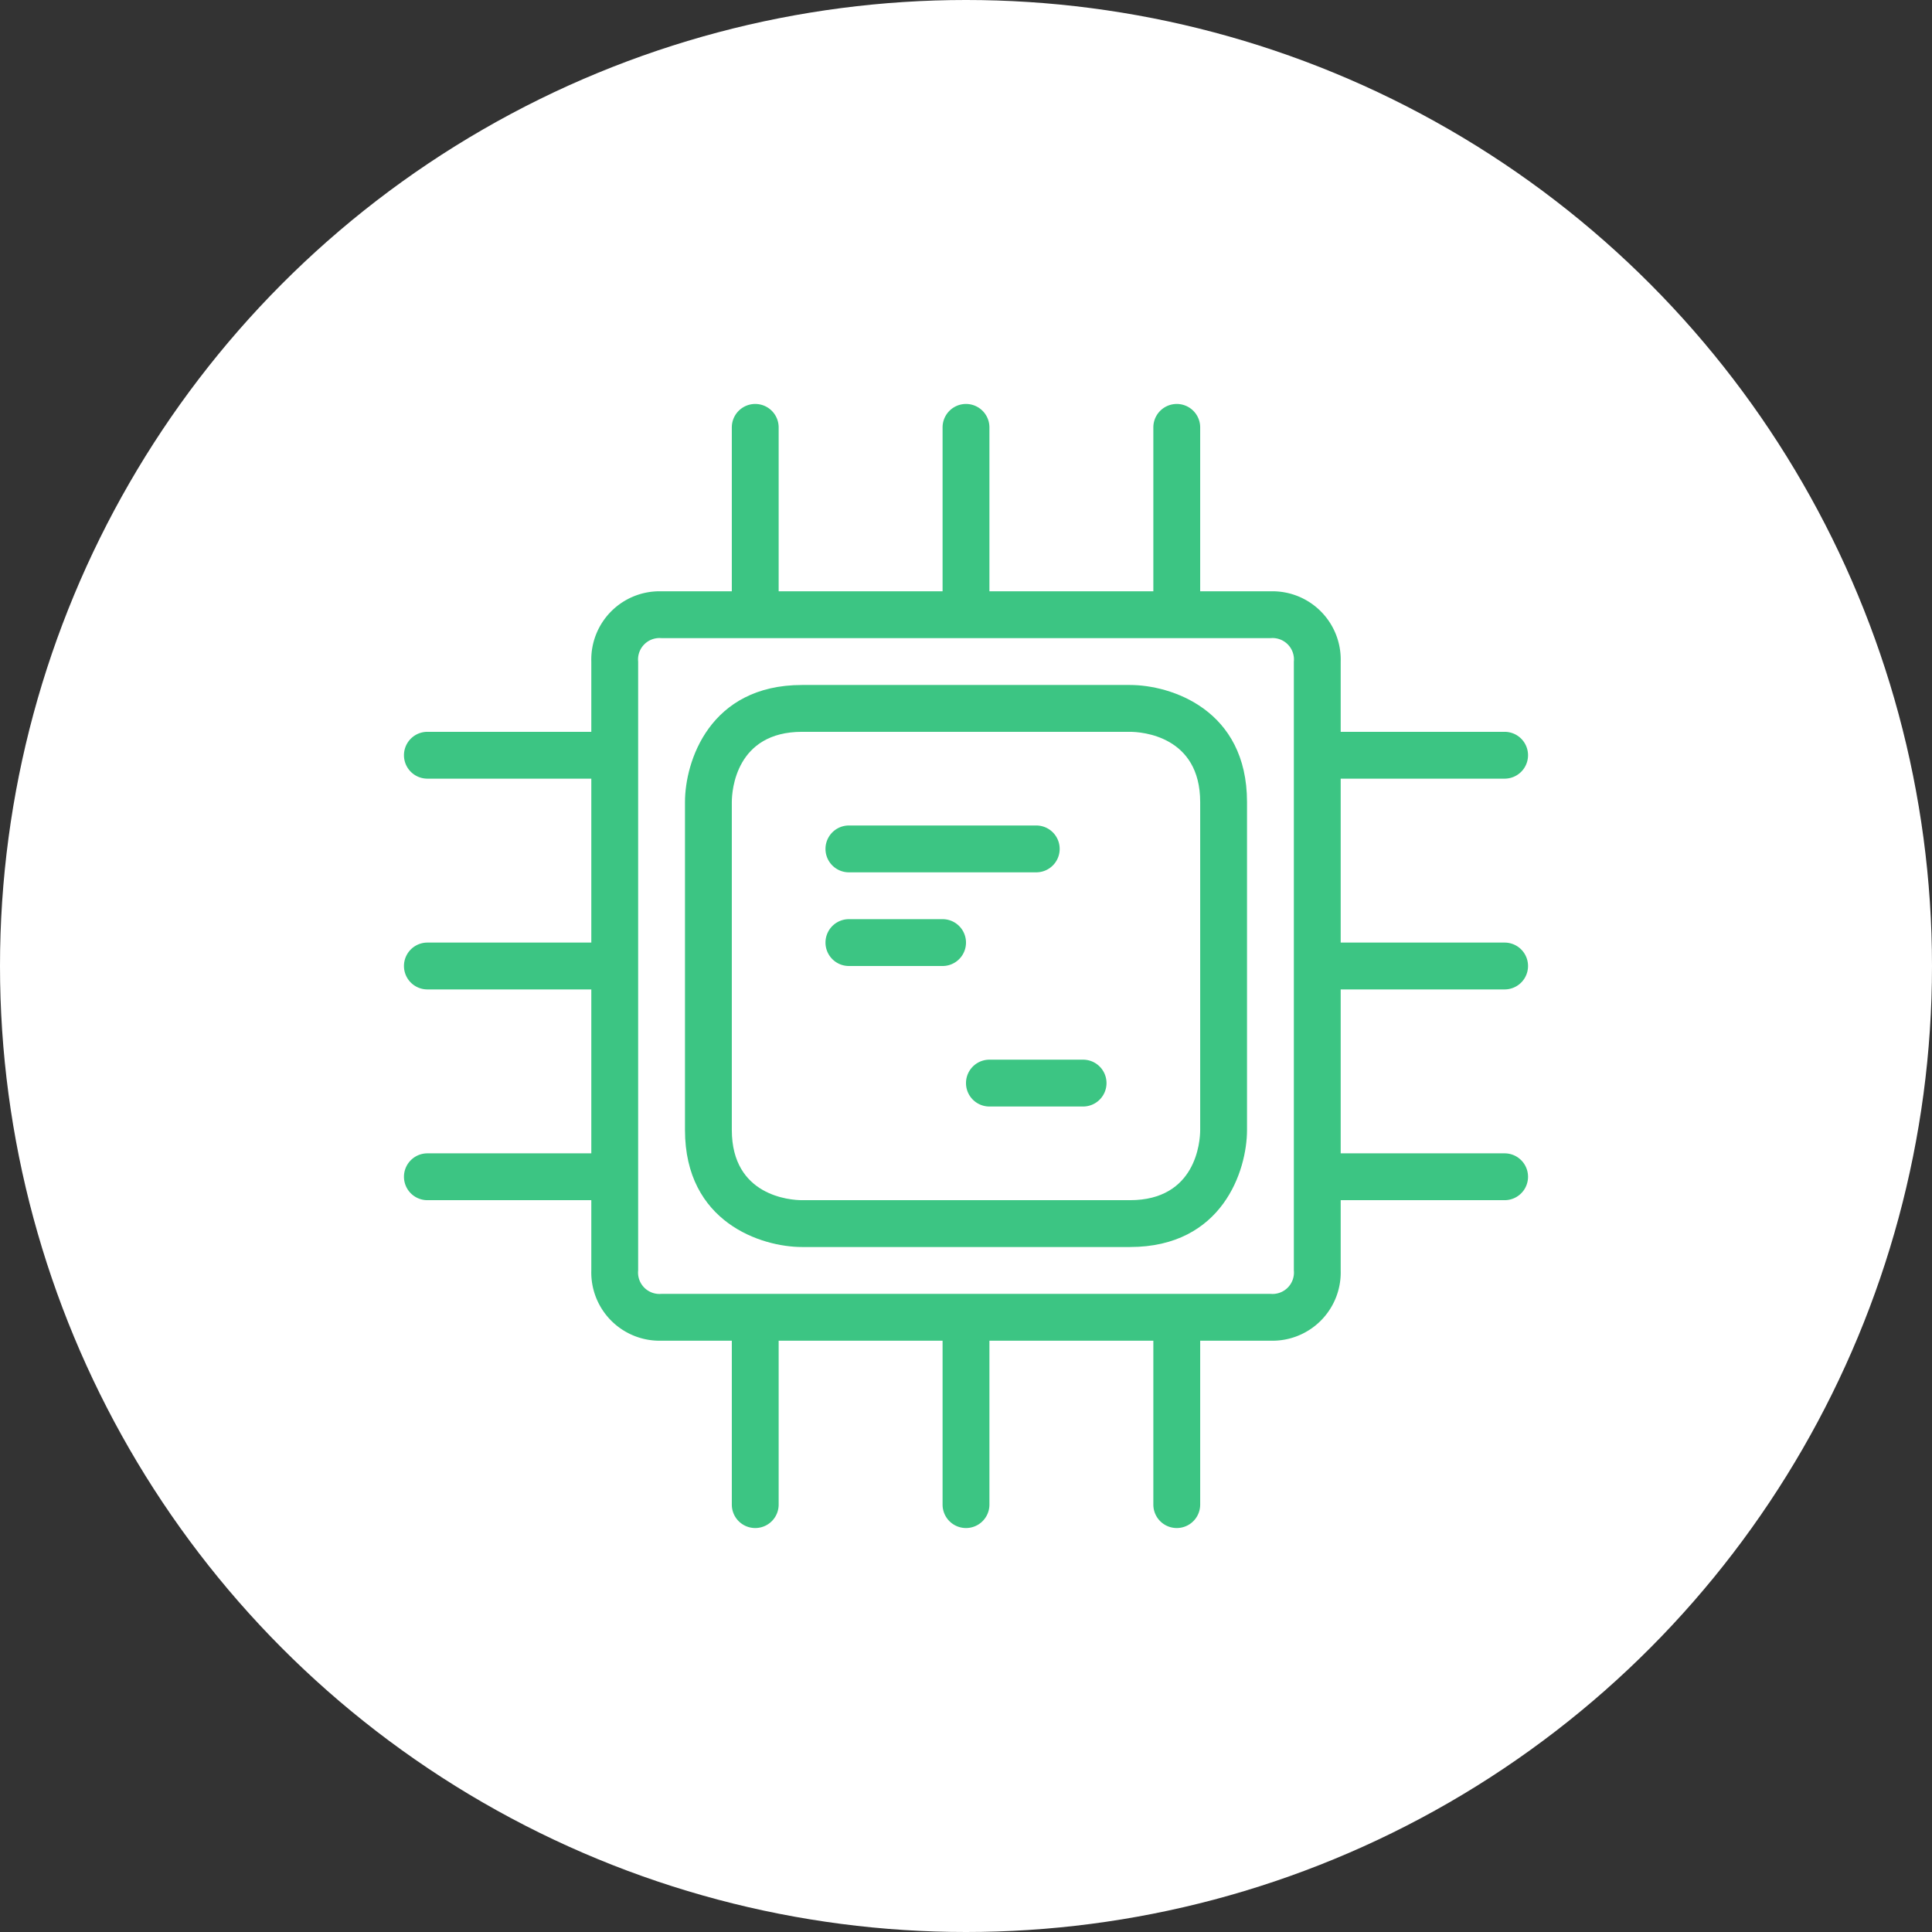
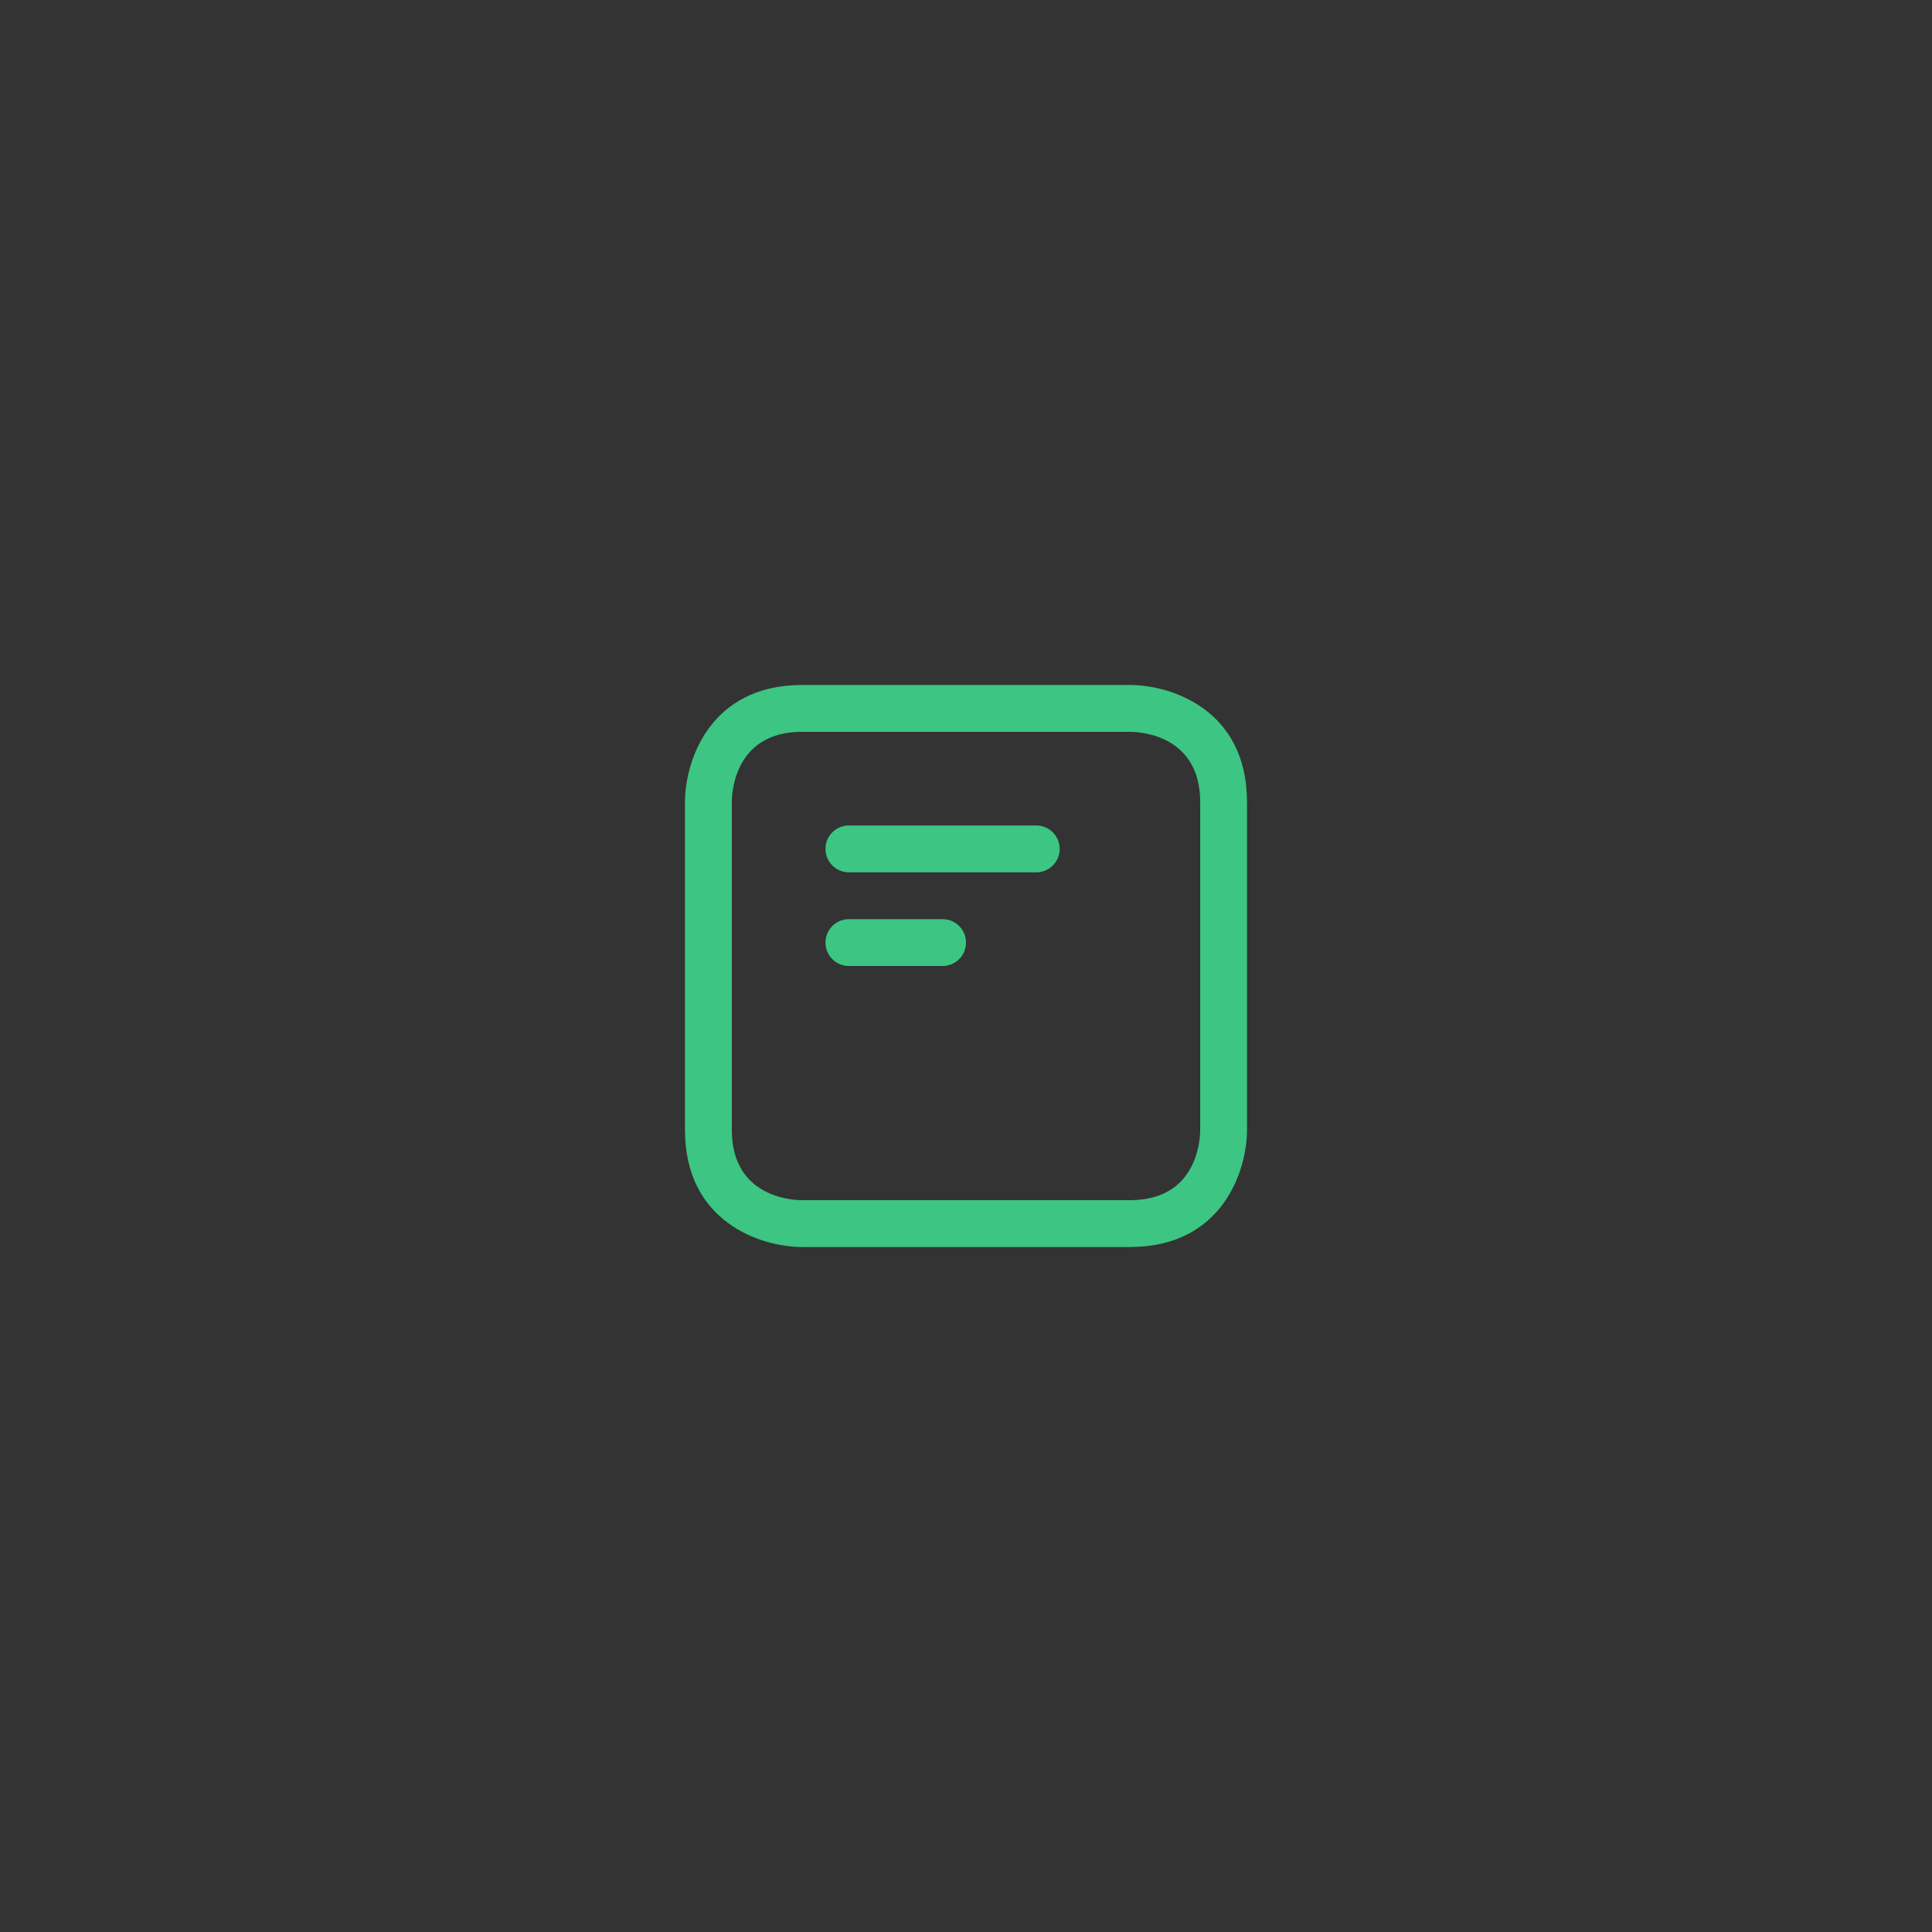
<svg xmlns="http://www.w3.org/2000/svg" id="レイヤー_1" data-name="レイヤー 1" viewBox="0 0 165 165">
  <rect x="0" y="0" width="165" height="165" fill="#333333" stroke="none" />
  <defs>
    <style>
      .cls-1 {
        fill: #fff;
      }

      .cls-2 {
        fill: #3cc583;
      }
    </style>
  </defs>
  <g>
-     <circle class="cls-1" cx="82.5" cy="82.5" r="82.5" />
    <g>
      <path class="cls-2" d="M72.5,74.5h16a2,2,0,0,0,0-4h-16a2,2,0,0,0,0,4Z" />
-       <path class="cls-2" d="M92.5,90.5h-8a2,2,0,0,0,0,4h8a2,2,0,0,0,0-4Z" />
      <path class="cls-2" d="M80.5,78.5h-8a2,2,0,0,0,0,4h8a2,2,0,0,0,0-4Z" />
      <path class="cls-2" d="M96.5,58.5h-28c-7.91,0-10,6.54-10,10v28c0,7.91,6.54,10,10,10h28c7.91,0,10-6.54,10-10v-28C106.5,60.59,100,58.5,96.5,58.5Zm6,38c0,1-.35,6-6,6h-28c-1,0-6-.35-6-6v-28c0-1,.35-6,6-6h28c1,0,6,.35,6,6Z" />
-       <path class="cls-2" d="M128.5,84.5a2,2,0,0,0,0-4h-14v-14h14a2,2,0,0,0,0-4h-14v-6a5.83,5.83,0,0,0-6-6h-6v-14a2,2,0,0,0-4,0v14h-14v-14a2,2,0,0,0-4,0v14h-14v-14a2,2,0,0,0-4,0v14h-6a5.83,5.83,0,0,0-6,6v6h-14a2,2,0,0,0,0,4h14v14h-14a2,2,0,0,0,0,4h14v14h-14a2,2,0,0,0,0,4h14v6a5.83,5.83,0,0,0,6,6h6v14a2,2,0,0,0,4,0v-14h14v14a2,2,0,0,0,4,0v-14h14v14a2,2,0,0,0,4,0v-14h6a5.83,5.83,0,0,0,6-6v-6h14a2,2,0,0,0,0-4h-14v-14Zm-18-20h0v44a1.83,1.83,0,0,1-2,2h-52a1.83,1.83,0,0,1-2-2v-8h0v-44a1.83,1.83,0,0,1,2-2h52a1.83,1.83,0,0,1,2,2Z" />
    </g>
  </g>
</svg>